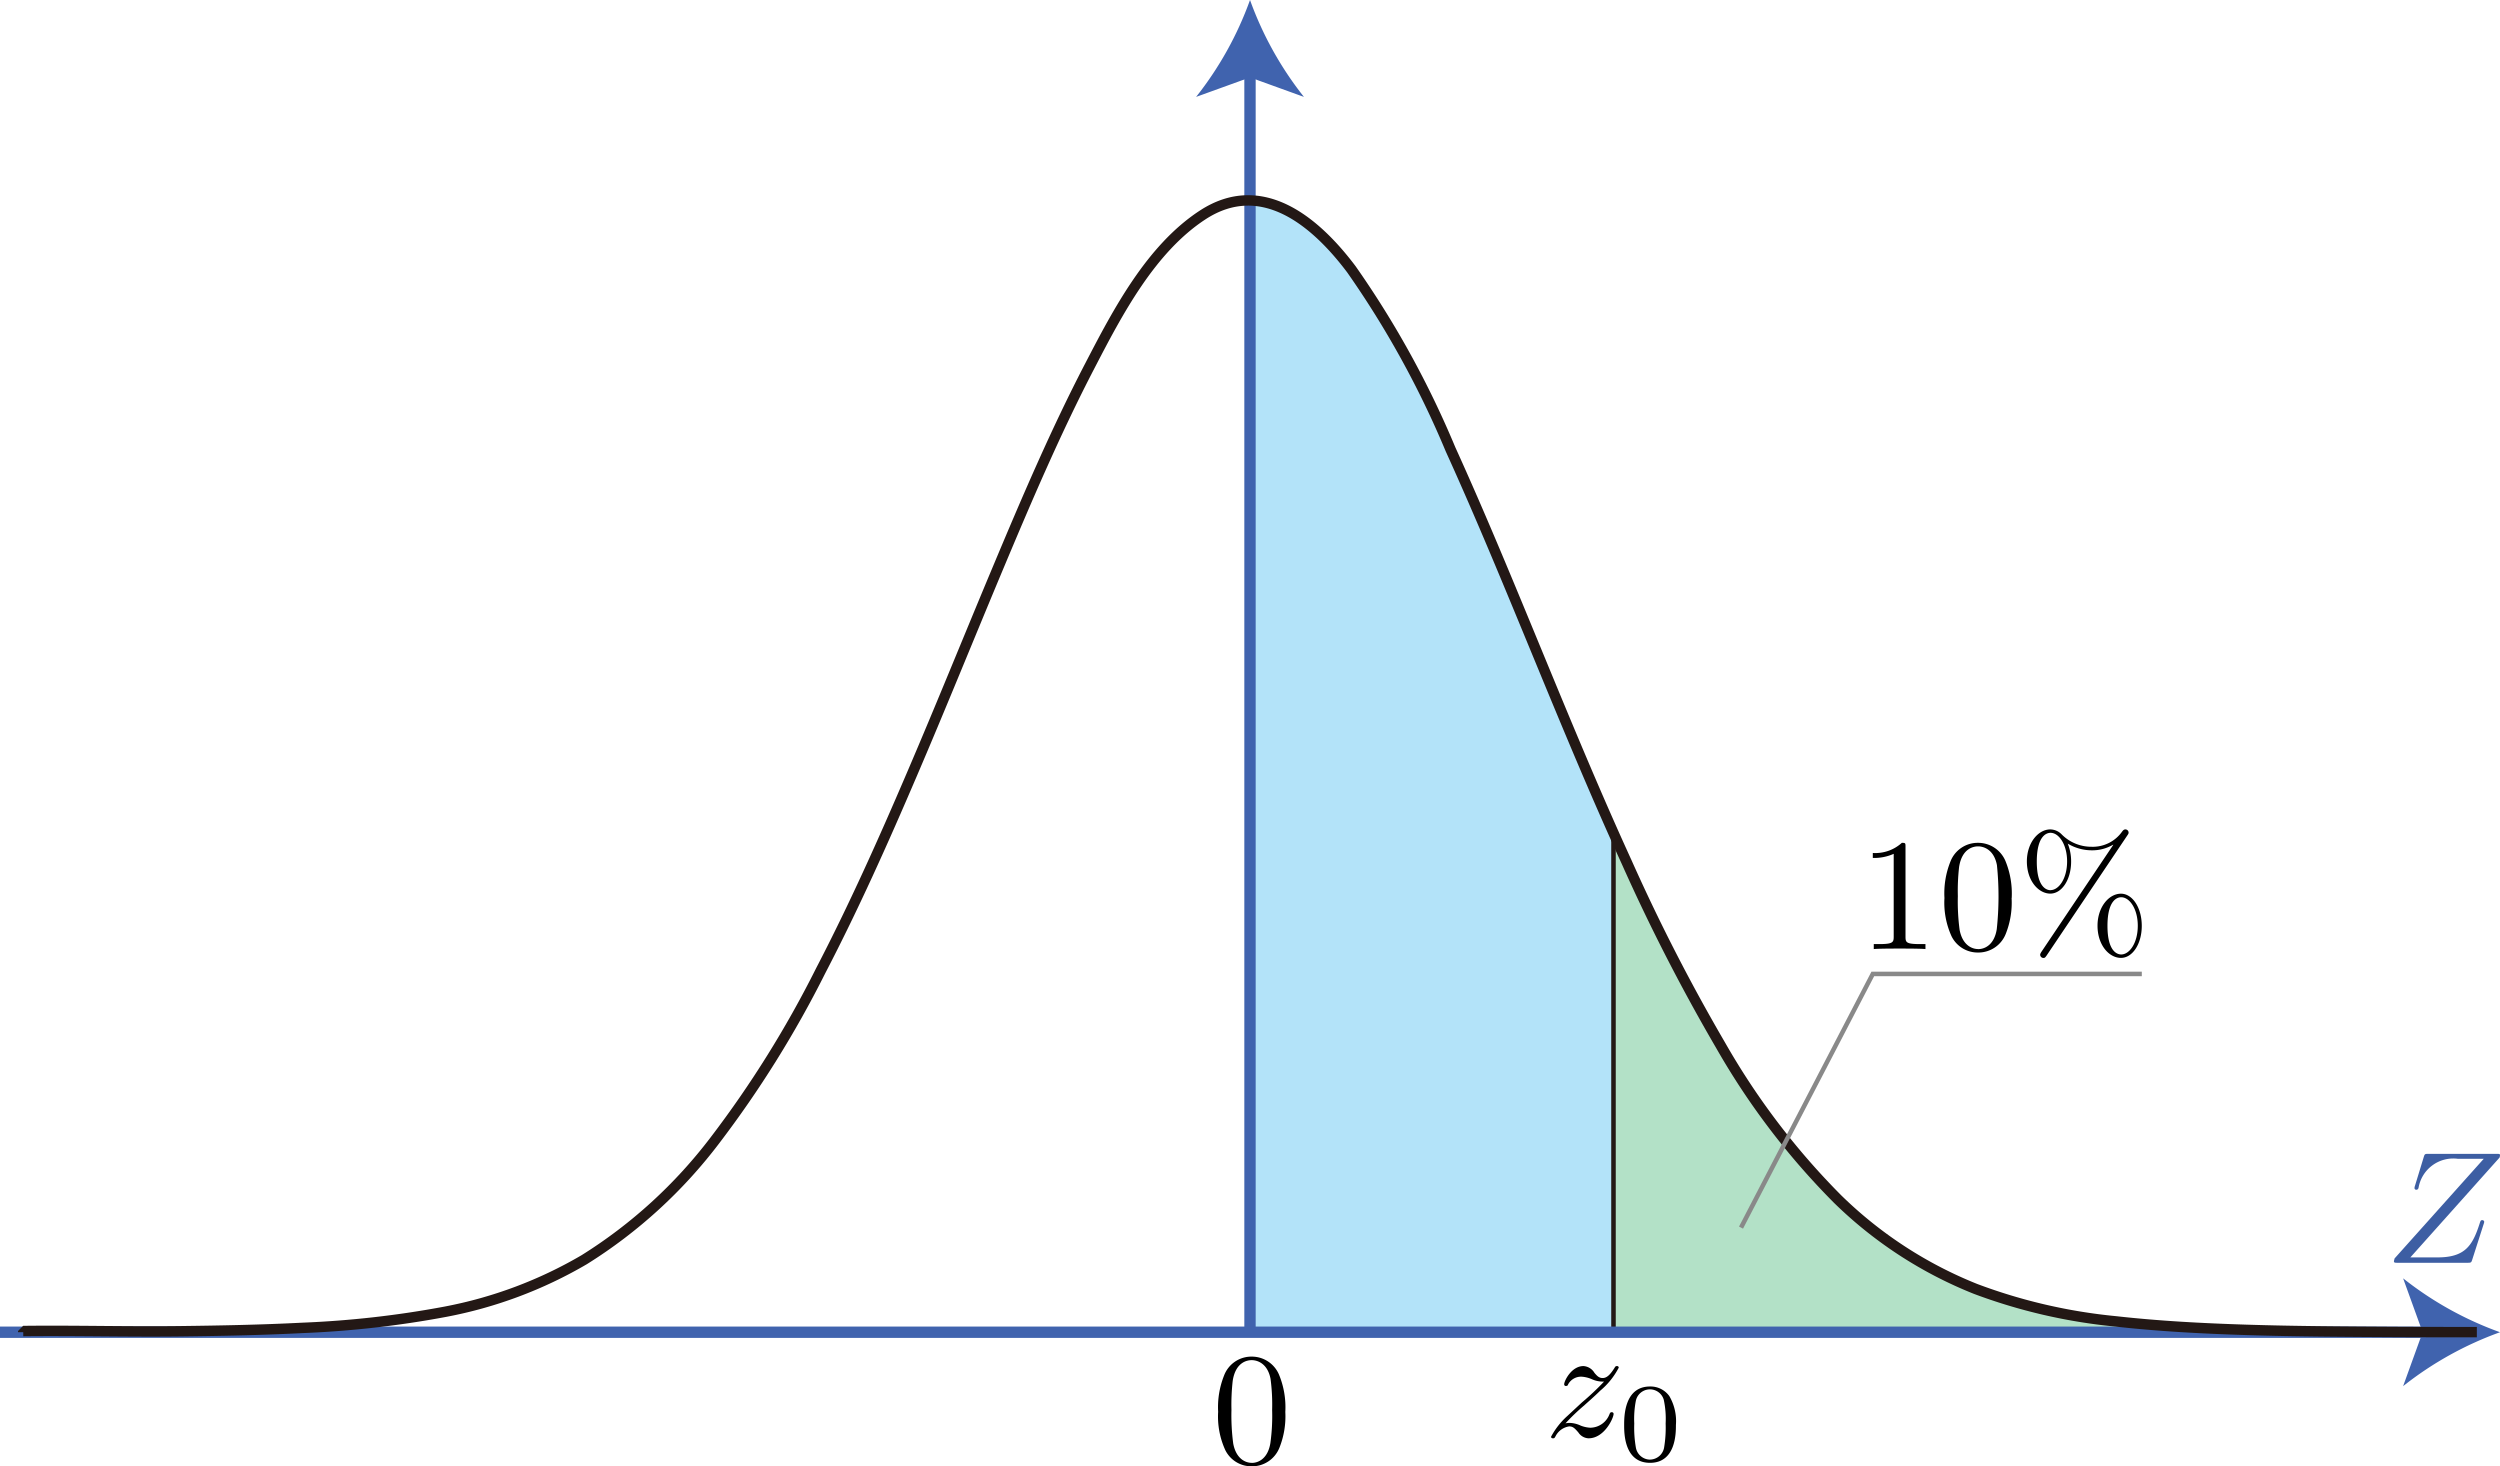
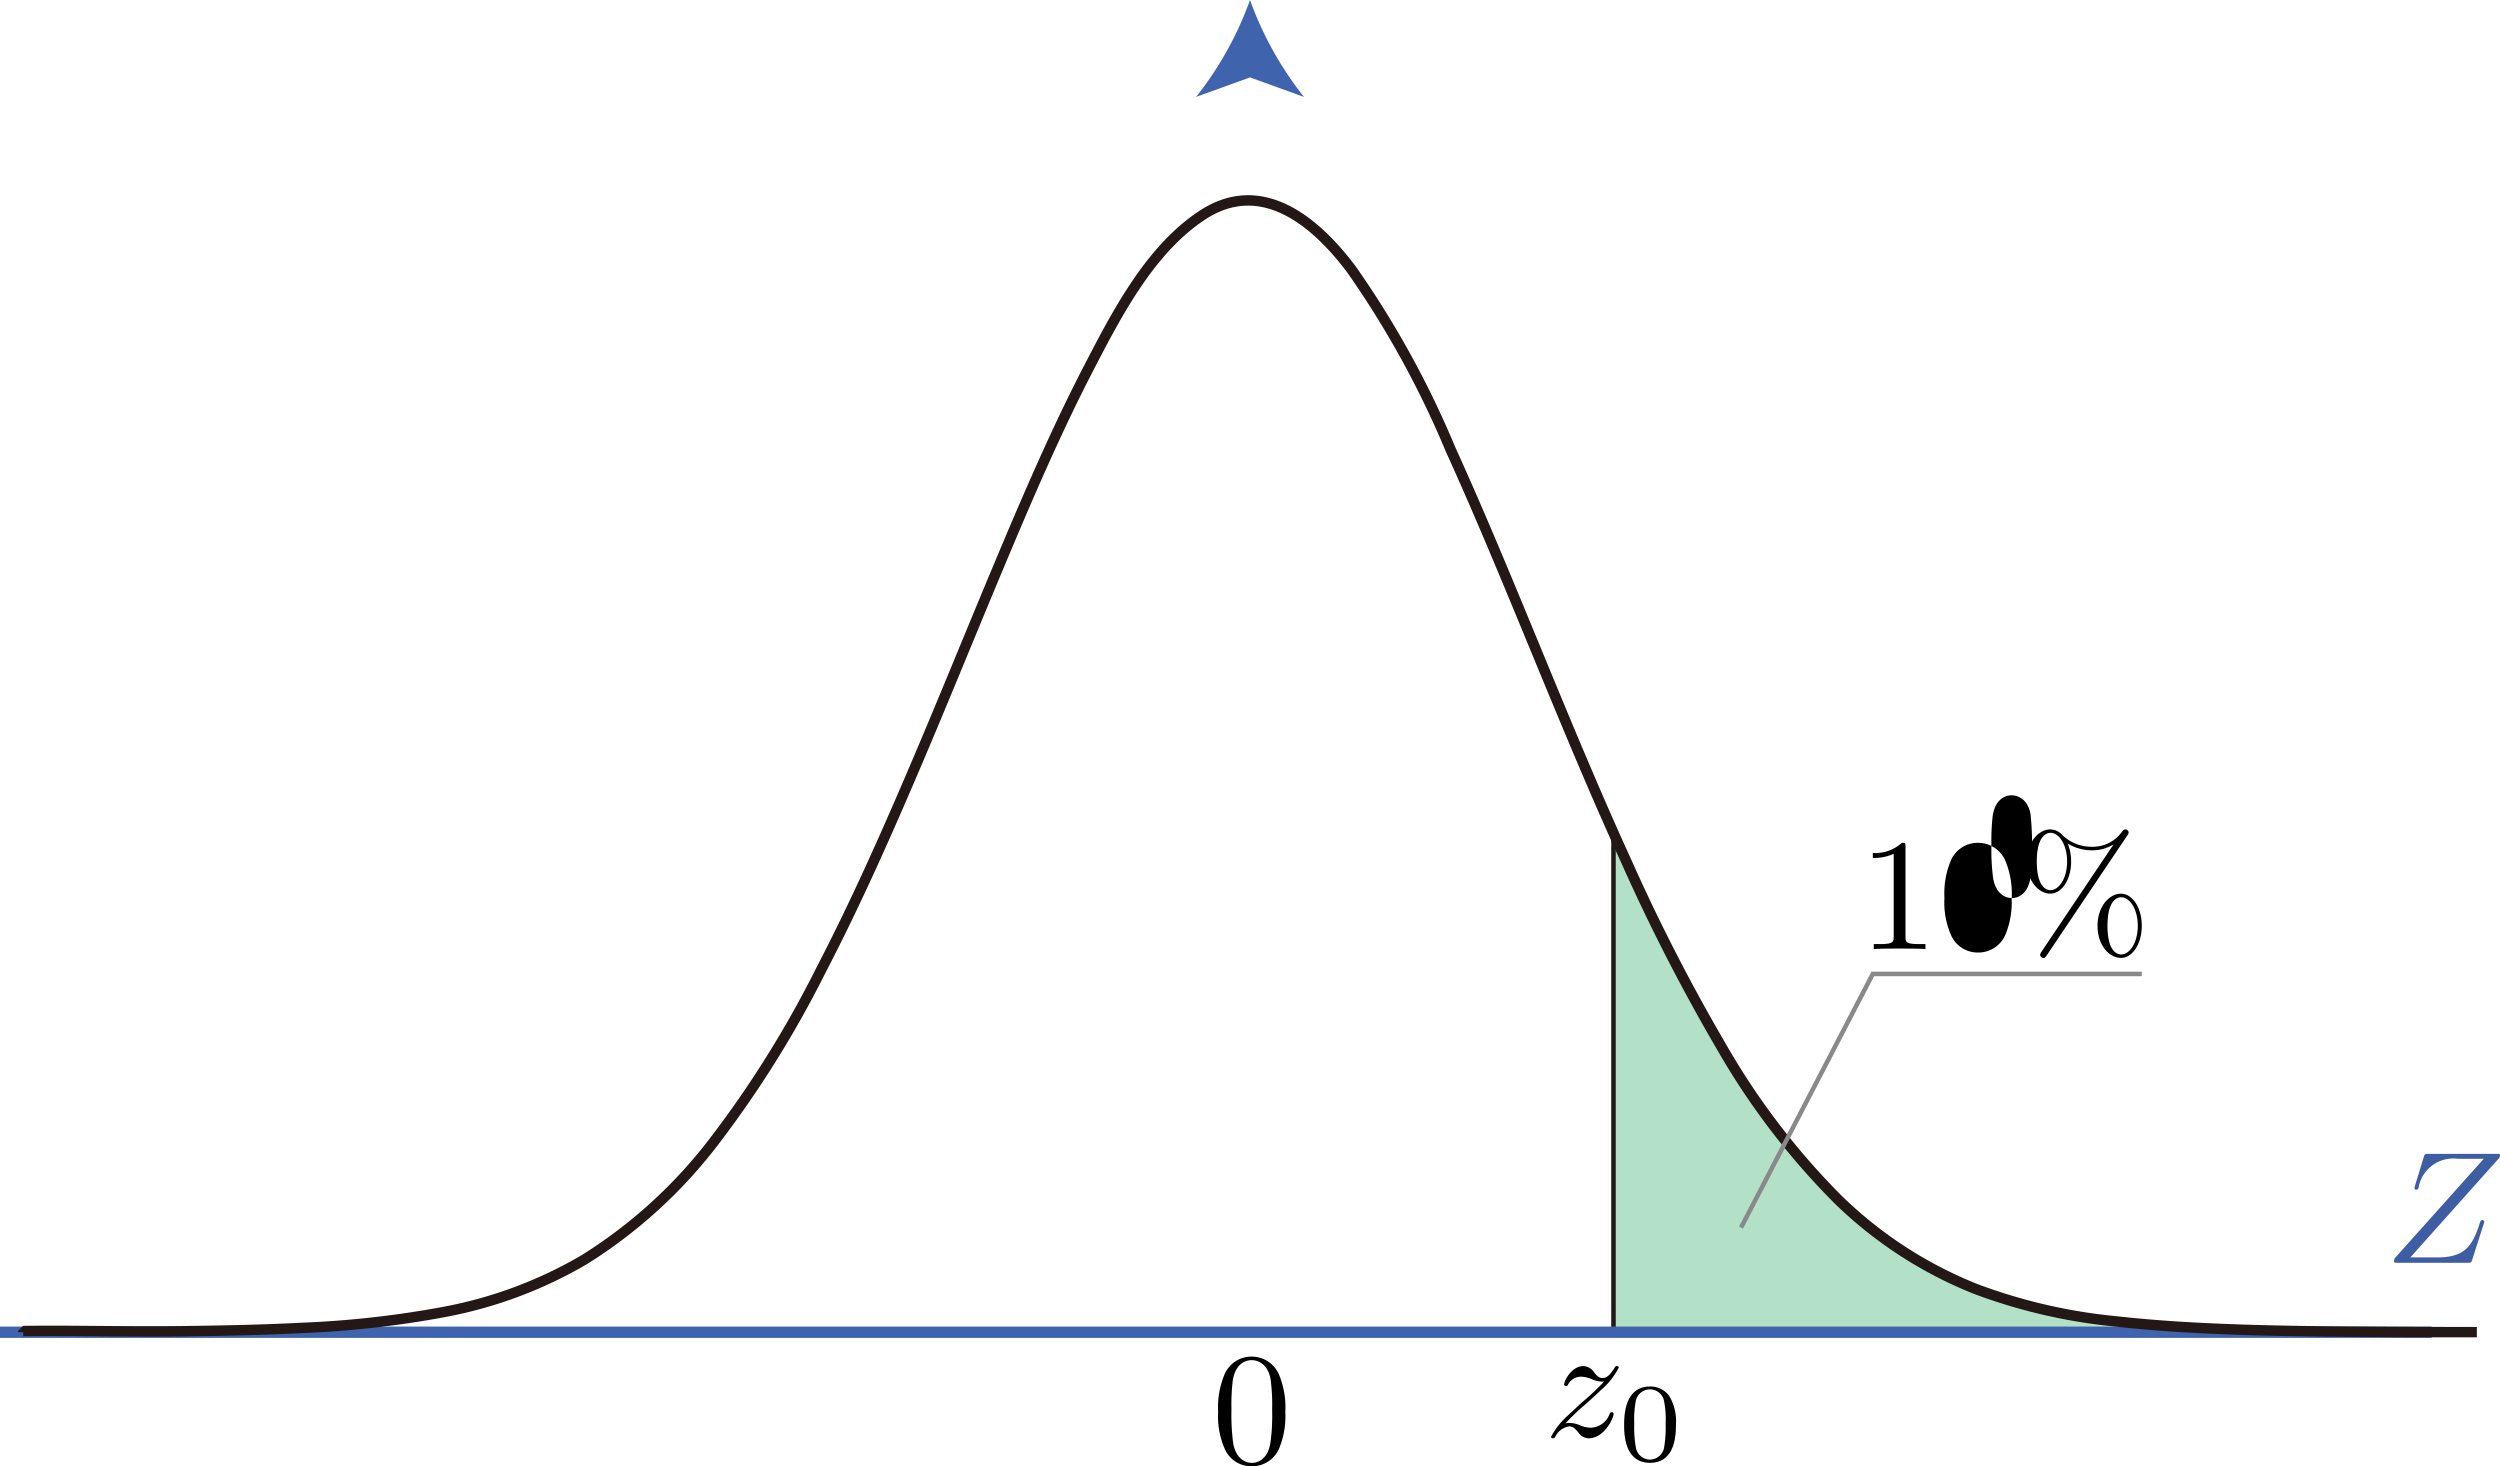
<svg xmlns="http://www.w3.org/2000/svg" id="Workplace" viewBox="0 0 156.268 91.654">
  <title>2019追2B</title>
  <g id="_2B_5_04" data-name="2B_5_04">
    <g id="X_100" data-name="X≧100">
      <path d="M172.263,319.208c-3.114-.019-6.229-.034-9.341-.132-2.734-.086-5.464-.228-8.183-.533a34.232,34.232,0,0,1-8.729-2.022,26.212,26.212,0,0,1-8.629-5.615,45.753,45.753,0,0,1-7.322-9.624,118.786,118.786,0,0,1-5.865-11.435c-.281-.614-.552-1.231-.826-1.848v31.224l53.965,0v0C175.643,319.218,173.953,319.219,172.263,319.208Z" transform="translate(-22.512 -235.953)" fill="#094" fill-opacity="0.3" />
-       <path d="M100.647,319.224h22.721V288c-1.64-3.681-3.187-7.4-4.724-11.127-1.775-4.3-3.543-8.608-5.468-12.845a59.351,59.351,0,0,0-6.193-11.245c-1.622-2.157-3.834-4.229-6.336-4.291Z" transform="translate(-22.512 -235.953)" fill="#00a0e9" fill-opacity="0.3" />
      <line x1="100.855" y1="83.274" x2="100.855" y2="52.063" fill="none" stroke="#231815" stroke-linejoin="bevel" stroke-width="0.283" />
      <path d="M120.364,324.926a12.527,12.527,0,0,1,1.187-1.137c0-.009.618-.54.977-.9a4.688,4.688,0,0,0,1.167-1.447.1.1,0,0,0-.11-.1c-.07,0-.1.018-.149.106-.3.478-.509.642-.748.642s-.36-.15-.509-.319a.864.864,0,0,0-.688-.429c-.748,0-1.206.925-1.206,1.137a.1.1,0,0,0,.119.106c.09,0,.11-.048.13-.106a.92.92,0,0,1,.848-.473,1.918,1.918,0,0,1,.627.155,1.68,1.68,0,0,0,.769.15,16.256,16.256,0,0,1-1.386,1.306l-.9.836a4.749,4.749,0,0,0-1.027,1.305c0,.1.1.1.12.1.079,0,.1-.018.159-.129a1.145,1.145,0,0,1,.848-.615c.229,0,.329.089.578.376a.8.8,0,0,0,.638.368c.988,0,1.566-1.266,1.566-1.531a.108.108,0,0,0-.12-.1c-.089,0-.109.057-.139.128a1.3,1.3,0,0,1-1.2.841,1.952,1.952,0,0,1-.589-.128,1.726,1.726,0,0,0-.7-.173,1.036,1.036,0,0,0-.27.031" transform="translate(-22.512 -235.953)" />
      <path d="M127.269,325.026a3.1,3.1,0,0,0-.412-1.807,1.446,1.446,0,0,0-1.206-.6c-1.618,0-1.618,1.9-1.618,2.408s0,2.363,1.618,2.363,1.618-1.864,1.618-2.363Zm-1.618,2.164a.909.909,0,0,1-.886-.759,7.249,7.249,0,0,1-.1-1.5,6.008,6.008,0,0,1,.1-1.422.9.9,0,0,1,1.744-.062,5.686,5.686,0,0,1,.118,1.484,7.594,7.594,0,0,1-.091,1.471.909.909,0,0,1-.892.786" transform="translate(-22.512 -235.953)" />
    </g>
    <g id="軸">
      <line y1="83.274" x2="151.992" y2="83.274" fill="none" stroke="#4063ae" stroke-miterlimit="10" stroke-width="0.709" />
-       <path d="M178.781,319.227a21.444,21.444,0,0,0-6.057,3.37l1.219-3.37-1.219-3.369A21.417,21.417,0,0,0,178.781,319.227Z" transform="translate(-22.512 -235.953)" fill="#4063ae" />
-       <line x1="78.134" y1="83.274" x2="78.134" y2="4.277" fill="none" stroke="#4063ae" stroke-miterlimit="10" stroke-width="0.709" />
      <path d="M100.647,235.953a21.419,21.419,0,0,0,3.37,6.057l-3.37-1.219-3.37,1.219A21.4,21.4,0,0,0,100.647,235.953Z" transform="translate(-22.512 -235.953)" fill="#4063ae" />
      <path d="M102.854,324.2a5.343,5.343,0,0,0-.4-2.335,1.848,1.848,0,0,0-1.695-1.114,1.826,1.826,0,0,0-1.735,1.185,5.332,5.332,0,0,0-.369,2.264,5.039,5.039,0,0,0,.449,2.4,1.818,1.818,0,0,0,1.645,1.008,1.839,1.839,0,0,0,1.735-1.159,5.281,5.281,0,0,0,.369-2.25Zm-2.1,3.191c-.389,0-.977-.248-1.157-1.207a13.548,13.548,0,0,1-.11-2.1,13.287,13.287,0,0,1,.08-1.833c.19-1.186.938-1.279,1.187-1.279.329,0,.987.182,1.176,1.168a12.238,12.238,0,0,1,.1,1.944,12.418,12.418,0,0,1-.109,2.064c-.15.95-.719,1.247-1.167,1.247" transform="translate(-22.512 -235.953)" />
      <path d="M178.751,308.313a.526.526,0,0,0,.03-.147c0-.089-.05-.089-.25-.089h-4.208c-.239,0-.249.009-.309.2l-.548,1.794a.5.5,0,0,0-.03.138.106.106,0,0,0,.12.111c.089,0,.109-.072.129-.1a2.2,2.2,0,0,1,2.453-1.834h1.626l-5.574,6.229c0,.009-.04.151-.04.178,0,.093.069.093.249.093h4.337c.24,0,.25-.013.31-.2l.708-2.206a.763.763,0,0,0,.04-.151.115.115,0,0,0-.13-.107c-.09,0-.1.04-.169.249-.439,1.358-.918,2.078-2.613,2.078h-1.705l5.574-6.238" transform="translate(-22.512 -235.953)" fill="#3d5ea3" />
    </g>
    <path id="確率分布曲線" d="M177.333,319.221v0c-1.69,0-3.38,0-5.07-.01-3.114-.019-6.229-.034-9.341-.132-2.734-.086-5.464-.228-8.183-.533a34.232,34.232,0,0,1-8.729-2.022,26.212,26.212,0,0,1-8.629-5.615,45.753,45.753,0,0,1-7.322-9.624,118.786,118.786,0,0,1-5.865-11.435c-1.956-4.278-3.756-8.627-5.55-12.975-1.775-4.3-3.543-8.608-5.468-12.845a59.351,59.351,0,0,0-6.193-11.245c-2.237-2.976-5.6-5.811-9.3-3.393-3.232,2.113-5.3,6.058-7.023,9.38-2.14,4.112-3.964,8.383-5.756,12.655-1.808,4.312-3.556,8.648-5.4,12.946-1.772,4.138-3.612,8.253-5.689,12.249A66.781,66.781,0,0,1,67.2,307.231a30.616,30.616,0,0,1-8.167,7.46,27.165,27.165,0,0,1-8.678,3.254,61.671,61.671,0,0,1-8.949,1.011c-2.546.131-5.094.179-7.643.211-3.257.041-6.535-.054-9.8-.015v.075" transform="translate(-22.512 -235.953)" fill="none" stroke="#231815" stroke-linejoin="bevel" stroke-width="0.652" />
    <path d="M141.62,288.893c0-.239,0-.257-.229-.257a2.472,2.472,0,0,1-1.815.635v.31a3.006,3.006,0,0,0,1.306-.257v5.162c0,.364-.029.48-.927.48h-.319v.31c.349-.031,1.217-.031,1.616-.031s1.266,0,1.615.031v-.31h-.319c-.9,0-.928-.107-.928-.48v-5.593" transform="translate(-22.512 -235.953)" />
-     <path d="M148.258,292.085a5.343,5.343,0,0,0-.4-2.335,1.851,1.851,0,0,0-1.7-1.114,1.826,1.826,0,0,0-1.736,1.185,5.332,5.332,0,0,0-.368,2.264,5.05,5.05,0,0,0,.448,2.4,1.821,1.821,0,0,0,1.646,1.008,1.839,1.839,0,0,0,1.735-1.159,5.278,5.278,0,0,0,.369-2.25Zm-2.1,3.191c-.389,0-.978-.248-1.157-1.207a13.548,13.548,0,0,1-.11-2.1,13.294,13.294,0,0,1,.08-1.833c.189-1.185.937-1.279,1.187-1.279.329,0,.987.182,1.176,1.168a19.187,19.187,0,0,1-.01,4.008c-.149.95-.718,1.247-1.166,1.247" transform="translate(-22.512 -235.953)" />
+     <path d="M148.258,292.085a5.343,5.343,0,0,0-.4-2.335,1.851,1.851,0,0,0-1.7-1.114,1.826,1.826,0,0,0-1.736,1.185,5.332,5.332,0,0,0-.368,2.264,5.05,5.05,0,0,0,.448,2.4,1.821,1.821,0,0,0,1.646,1.008,1.839,1.839,0,0,0,1.735-1.159,5.278,5.278,0,0,0,.369-2.25Zc-.389,0-.978-.248-1.157-1.207a13.548,13.548,0,0,1-.11-2.1,13.294,13.294,0,0,1,.08-1.833c.189-1.185.937-1.279,1.187-1.279.329,0,.987.182,1.176,1.168a19.187,19.187,0,0,1-.01,4.008c-.149.95-.718,1.247-1.166,1.247" transform="translate(-22.512 -235.953)" />
    <path d="M155.484,288.175c.06-.089.08-.12.08-.178a.2.2,0,0,0-.2-.2c-.1,0-.15.067-.209.143a2.244,2.244,0,0,1-1.9.942,2.617,2.617,0,0,1-1.865-.765,1.016,1.016,0,0,0-.718-.32c-.758,0-1.466.84-1.466,2,0,1.2.718,2.013,1.466,2.013.728,0,1.3-.889,1.3-2a2.983,2.983,0,0,0-.21-1.124,2.923,2.923,0,0,0,1.506.418,2.558,2.558,0,0,0,1.326-.351l.01.013-4.477,6.666c-.09.133-.09.182-.09.2a.206.206,0,0,0,.2.2c.1,0,.12-.04.2-.147l5.047-7.51Zm-4.8,3.422c-.2,0-.858-.129-.858-1.787s.648-1.8.858-1.8c.529,0,1.037.738,1.037,1.787,0,1.075-.519,1.795-1.037,1.795Zm4.417,4.017c-.2,0-.857-.129-.857-1.786s.648-1.791.857-1.791c.529,0,1.038.733,1.038,1.782,0,1.08-.519,1.795-1.038,1.795Zm1.287-1.786c0-1.147-.588-2.013-1.3-2.013-.758,0-1.466.84-1.466,2,0,1.209.718,2.013,1.466,2.013.728,0,1.3-.884,1.3-2" transform="translate(-22.512 -235.953)" />
    <polyline points="133.879 60.879 117.063 60.879 108.826 76.735" fill="none" stroke="#898989" stroke-miterlimit="10" stroke-width="0.283" />
  </g>
</svg>